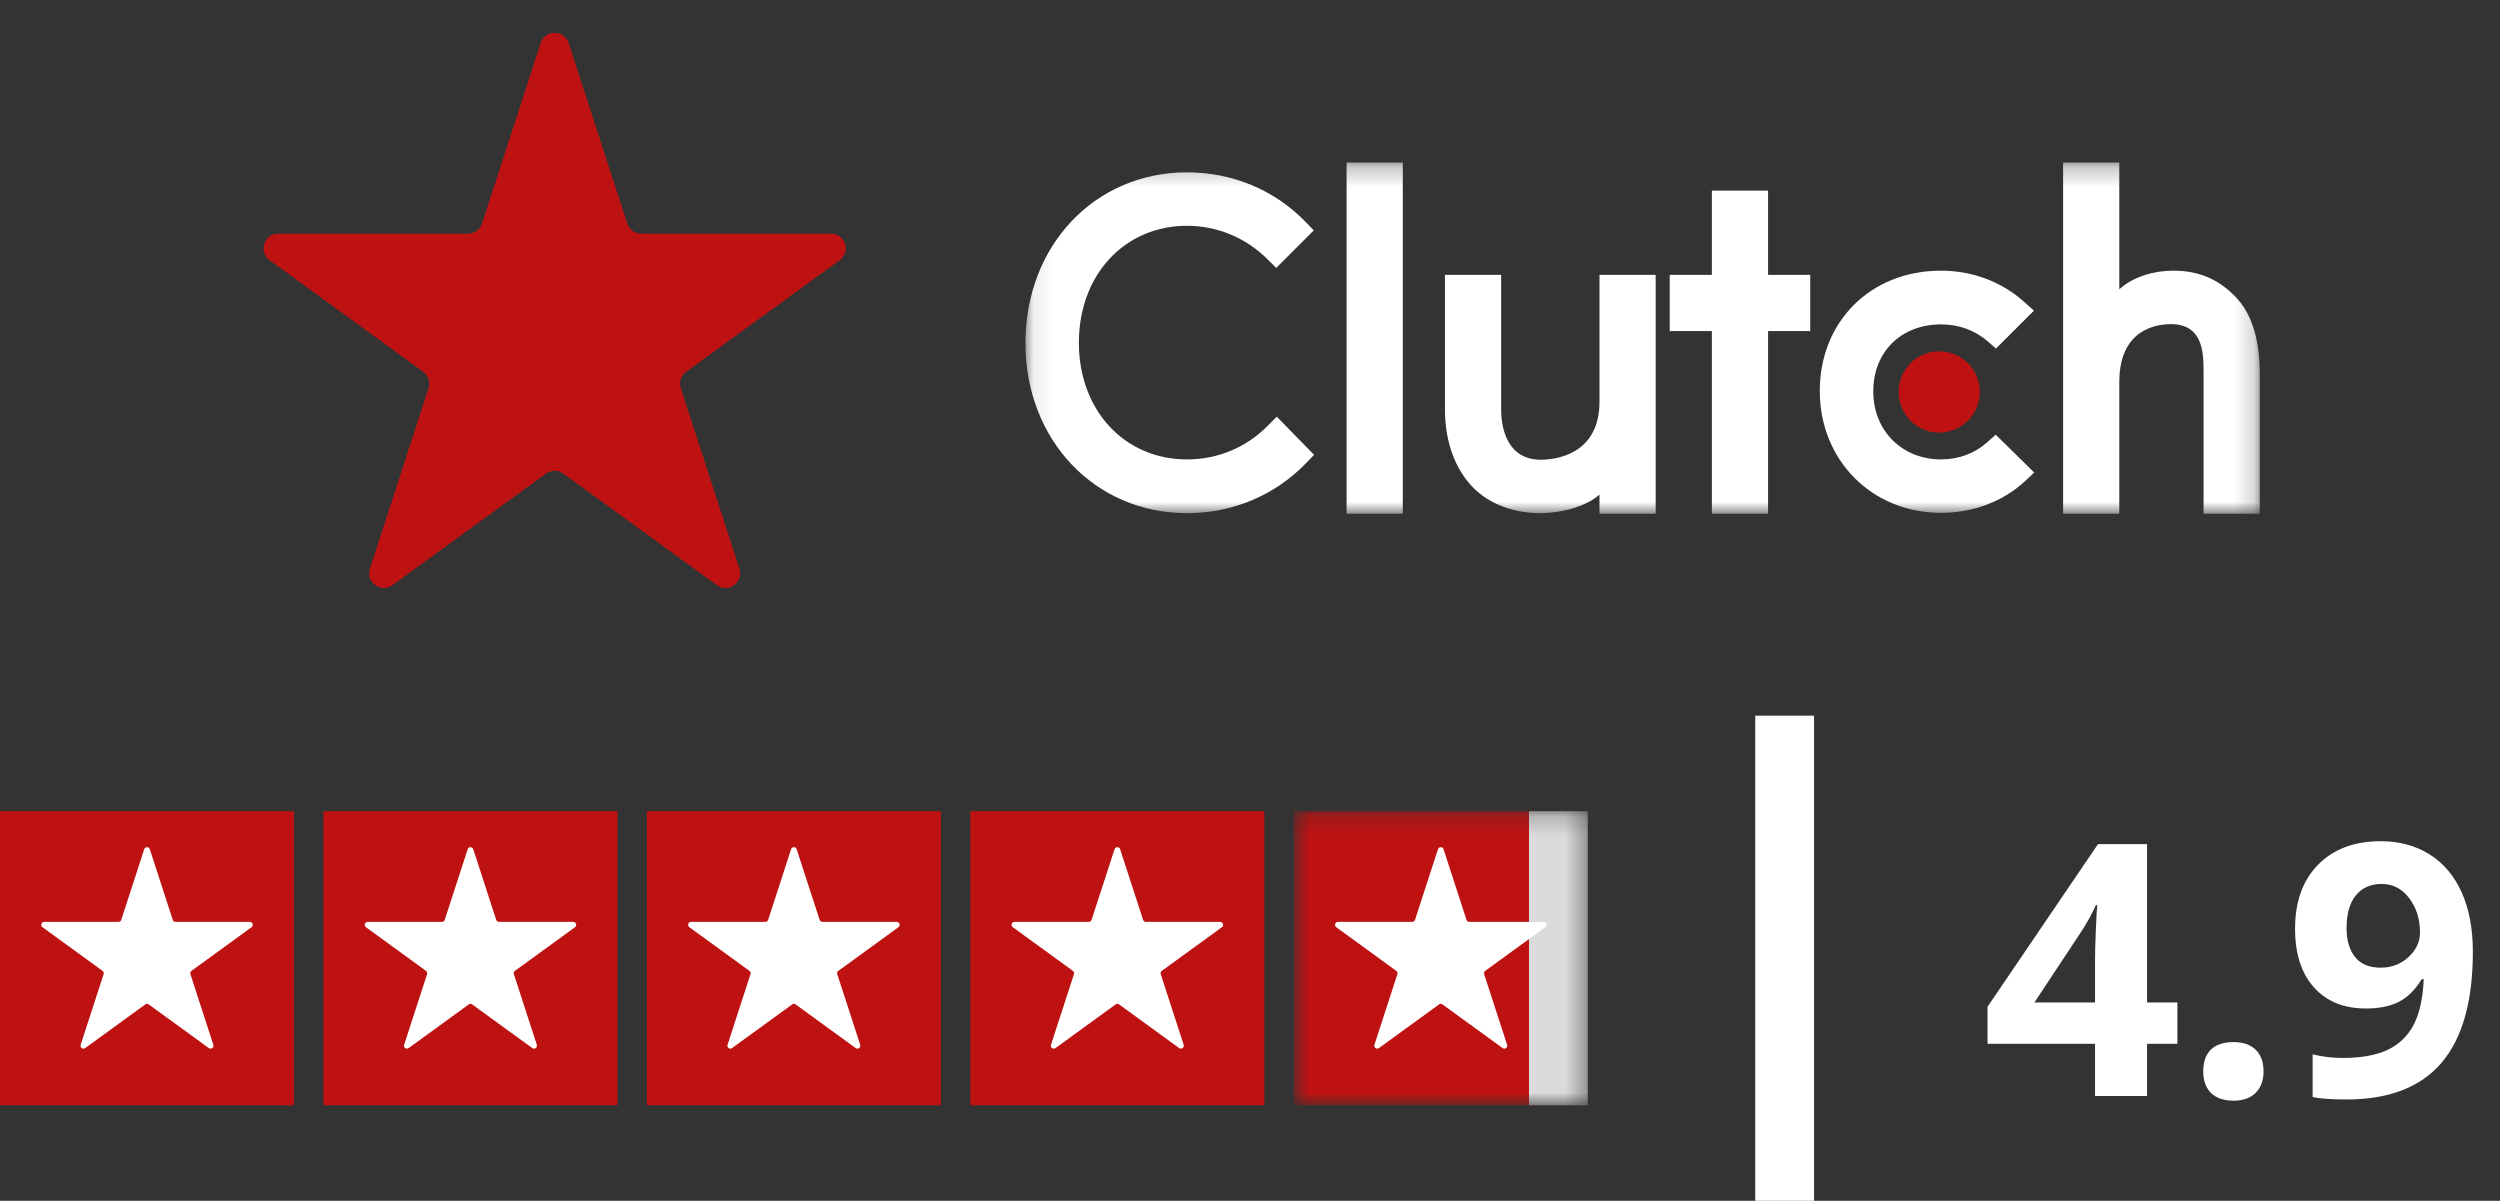
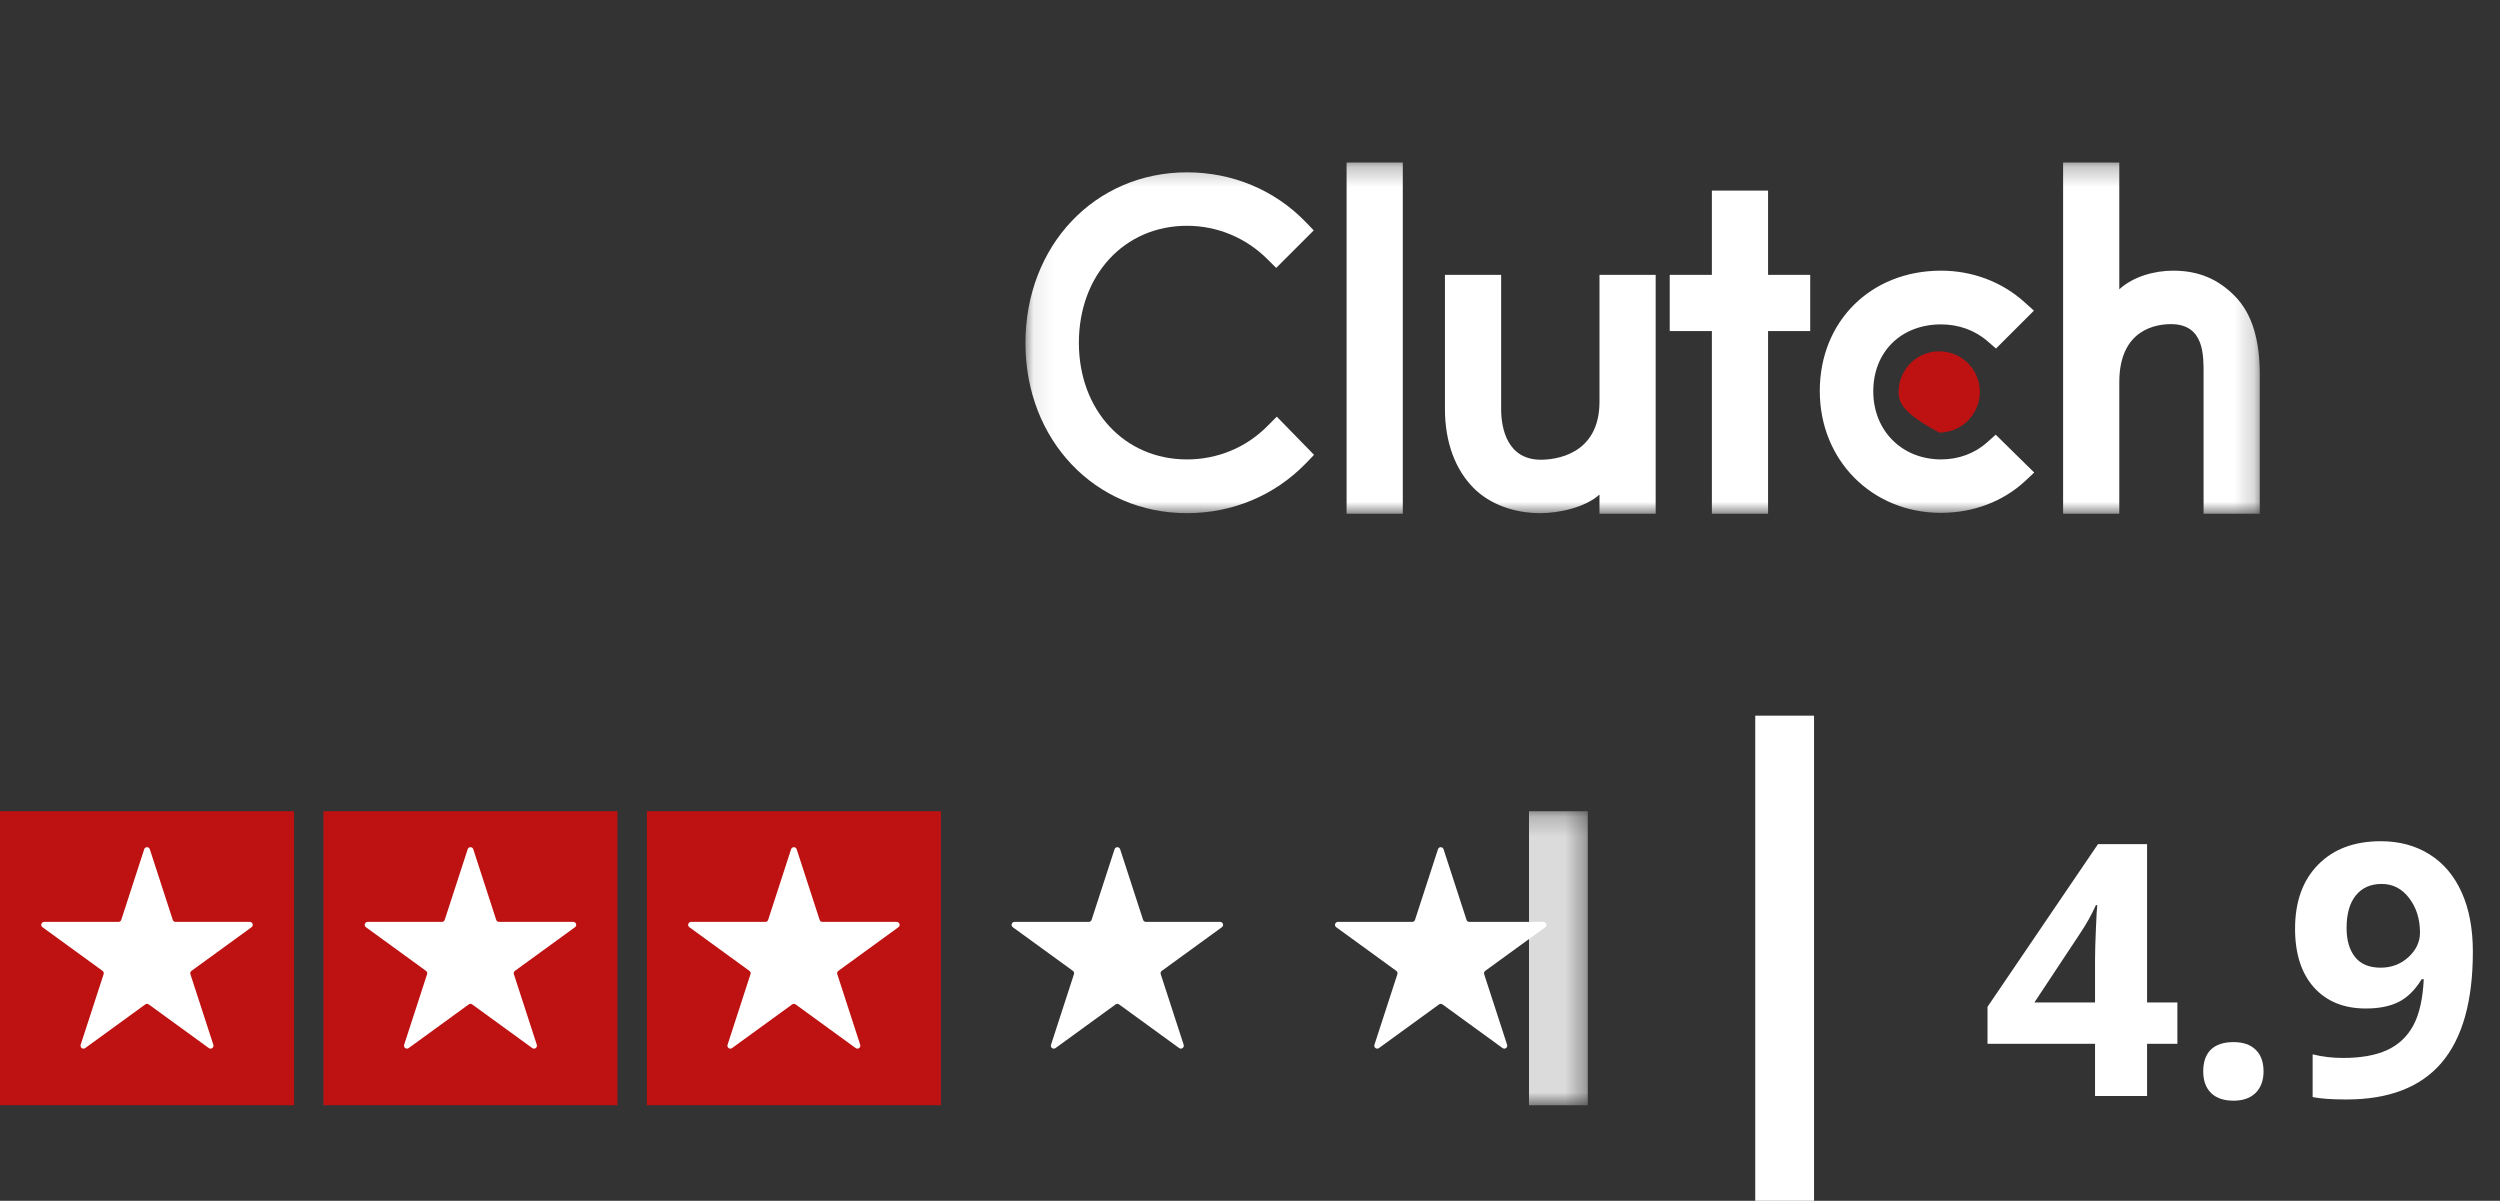
<svg xmlns="http://www.w3.org/2000/svg" width="127" height="61" viewBox="0 0 127 61" fill="none">
  <rect x="0" y="0" width="127" height="61" fill="#333333" stroke="none" />
  <g clip-path="url(#clip0_5754_310)">
-     <path d="M27.467 2.186C27.691 1.498 28.664 1.498 28.888 2.186L31.866 11.353C31.966 11.661 32.253 11.869 32.577 11.869H42.216C42.939 11.869 43.24 12.795 42.655 13.22L34.856 18.886C34.595 19.076 34.485 19.413 34.585 19.721L37.564 28.889C37.787 29.577 37 30.149 36.414 29.724L28.616 24.058C28.355 23.868 28 23.868 27.738 24.058L19.94 29.724C19.355 30.149 18.567 29.577 18.791 28.889L21.769 19.721C21.869 19.413 21.76 19.076 21.498 18.886L13.7 13.22C13.115 12.795 13.415 11.869 14.139 11.869H23.778C24.102 11.869 24.388 11.661 24.488 11.353L27.467 2.186Z" fill="#BE1212" />
    <mask id="mask0_5754_310" style="mask-type:luminance" maskUnits="userSpaceOnUse" x="52" y="8" width="63" height="19">
      <path d="M114.813 8.257H52.077V26.099H114.813V8.257Z" fill="white" />
    </mask>
    <g mask="url(#mask0_5754_310)">
      <path d="M68.407 8.255H71.262V26.097H68.407V8.255ZM81.254 20.405C81.254 23.136 78.958 23.354 78.275 23.354C76.568 23.354 76.258 21.756 76.258 20.793V13.964H73.403V20.779C73.403 22.47 73.934 23.866 74.865 24.797C75.687 25.619 76.919 26.069 78.253 26.069C79.2 26.069 80.54 25.774 81.254 25.123V26.097H84.108V13.964H81.254V20.405ZM89.818 9.682H86.963V13.964H84.822V16.819H86.963V26.097H89.818V16.819H91.959V13.964H89.818V9.682ZM100.949 22.469C100.328 23.028 99.507 23.338 98.606 23.338C96.621 23.338 95.162 21.88 95.162 19.878C95.162 17.876 96.574 16.479 98.606 16.479C99.491 16.479 100.328 16.774 100.965 17.333L101.398 17.705L103.323 15.781L102.841 15.347C101.709 14.324 100.205 13.75 98.605 13.75C95.037 13.75 92.445 16.325 92.445 19.863C92.445 23.386 95.099 26.053 98.605 26.053C100.235 26.053 101.755 25.479 102.873 24.44L103.338 24.005L101.383 22.082L100.949 22.469ZM113.512 15.022C112.69 14.2 111.727 13.75 110.392 13.75C109.446 13.75 108.374 14.045 107.66 14.696V8.255H104.806V26.097H107.66V19.413C107.66 16.683 109.6 16.466 110.283 16.466C111.989 16.466 111.942 18.064 111.942 19.026V26.097H114.797V19.041C114.797 17.349 114.444 15.953 113.512 15.022Z" fill="white" />
-       <path d="M98.512 17.847C99.06 17.847 99.585 18.064 99.972 18.451C100.359 18.838 100.577 19.363 100.577 19.911C100.577 20.458 100.359 20.983 99.972 21.37C99.585 21.757 99.06 21.975 98.512 21.975C97.965 21.975 97.44 21.757 97.053 21.37C96.666 20.983 96.448 20.458 96.448 19.911C96.448 19.363 96.666 18.838 97.053 18.451C97.44 18.064 97.965 17.847 98.512 17.847Z" fill="#BE1212" />
+       <path d="M98.512 17.847C99.06 17.847 99.585 18.064 99.972 18.451C100.359 18.838 100.577 19.363 100.577 19.911C100.577 20.458 100.359 20.983 99.972 21.37C99.585 21.757 99.06 21.975 98.512 21.975C96.666 20.983 96.448 20.458 96.448 19.911C96.448 19.363 96.666 18.838 97.053 18.451C97.44 18.064 97.965 17.847 98.512 17.847Z" fill="#BE1212" />
      <path d="M64.411 21.617C63.325 22.733 61.851 23.339 60.299 23.339C57.119 23.339 54.807 20.841 54.807 17.412C54.807 13.968 57.119 11.47 60.299 11.47C61.836 11.47 63.294 12.075 64.396 13.177L64.83 13.611L66.738 11.703L66.319 11.268C64.737 9.639 62.596 8.755 60.299 8.755C55.614 8.755 52.092 12.479 52.092 17.427C52.092 22.361 55.63 26.069 60.299 26.069C62.611 26.069 64.752 25.17 66.335 23.541L66.754 23.106L64.861 21.167L64.411 21.617Z" fill="white" />
    </g>
    <path d="M14.937 41.21H0V56.147H14.937V41.21Z" fill="#BE1212" />
    <path d="M7.326 43.141C7.371 43.003 7.565 43.003 7.61 43.141L8.776 46.729C8.796 46.791 8.853 46.832 8.918 46.832H12.691C12.835 46.832 12.896 47.017 12.779 47.102L9.726 49.32C9.674 49.358 9.652 49.425 9.672 49.487L10.838 53.075C10.883 53.213 10.725 53.327 10.608 53.242L7.556 51.024C7.503 50.986 7.433 50.986 7.38 51.024L4.328 53.242C4.211 53.327 4.053 53.213 4.098 53.075L5.264 49.487C5.284 49.425 5.262 49.358 5.21 49.32L2.158 47.102C2.041 47.017 2.101 46.832 2.245 46.832H6.018C6.083 46.832 6.14 46.791 6.16 46.729L7.326 43.141Z" fill="white" />
    <path d="M31.368 41.21H16.431V56.147H31.368V41.21Z" fill="#BE1212" />
    <path d="M23.758 43.141C23.802 43.003 23.997 43.003 24.042 43.141L25.207 46.729C25.227 46.79 25.285 46.832 25.35 46.832H29.122C29.267 46.832 29.327 47.017 29.21 47.102L26.158 49.32C26.106 49.358 26.084 49.425 26.104 49.487L27.27 53.075C27.314 53.212 27.157 53.327 27.04 53.242L23.987 51.024C23.935 50.986 23.864 50.986 23.812 51.024L20.76 53.242C20.643 53.327 20.485 53.212 20.53 53.075L21.696 49.487C21.716 49.425 21.694 49.358 21.641 49.32L18.589 47.102C18.472 47.017 18.532 46.832 18.677 46.832H22.45C22.514 46.832 22.572 46.79 22.592 46.729L23.758 43.141Z" fill="white" />
    <path d="M47.798 41.21H32.861V56.147H47.798V41.21Z" fill="#BE1212" />
    <path d="M40.187 43.141C40.232 43.003 40.427 43.003 40.471 43.141L41.637 46.729C41.657 46.79 41.715 46.832 41.779 46.832H45.552C45.697 46.832 45.757 47.017 45.64 47.102L42.588 49.32C42.535 49.358 42.513 49.425 42.533 49.487L43.699 53.075C43.744 53.212 43.587 53.327 43.469 53.242L40.417 51.024C40.365 50.986 40.294 50.986 40.242 51.024L37.189 53.242C37.072 53.327 36.915 53.212 36.96 53.075L38.125 49.487C38.145 49.425 38.123 49.358 38.071 49.32L35.019 47.102C34.902 47.017 34.962 46.832 35.107 46.832H38.88C38.944 46.832 39.002 46.79 39.022 46.729L40.187 43.141Z" fill="white" />
-     <path d="M64.23 41.21H49.293V56.147H64.23V41.21Z" fill="#BE1212" />
    <path d="M56.619 43.141C56.664 43.003 56.858 43.003 56.903 43.141L58.069 46.729C58.089 46.79 58.146 46.832 58.211 46.832H61.984C62.128 46.832 62.188 47.017 62.072 47.102L59.019 49.32C58.967 49.358 58.945 49.425 58.965 49.487L60.131 53.075C60.175 53.212 60.018 53.327 59.901 53.242L56.849 51.024C56.796 50.986 56.725 50.986 56.673 51.024L53.621 53.242C53.504 53.327 53.346 53.212 53.391 53.075L54.557 49.487C54.577 49.425 54.555 49.358 54.503 49.32L51.45 47.102C51.333 47.017 51.394 46.832 51.538 46.832H55.311C55.376 46.832 55.433 46.79 55.453 46.729L56.619 43.141Z" fill="white" />
    <mask id="mask1_5754_310" style="mask-type:luminance" maskUnits="userSpaceOnUse" x="65" y="41" width="16" height="16">
      <path d="M80.66 41.21H65.723V56.147H80.66V41.21Z" fill="white" />
    </mask>
    <g mask="url(#mask1_5754_310)">
-       <path d="M80.66 41.21H65.723V56.147H80.66V41.21Z" fill="#BE1212" />
      <path d="M80.66 41.21H77.673V56.147H80.66V41.21Z" fill="#DBDBDB" />
      <path d="M73.049 43.141C73.093 43.003 73.288 43.003 73.333 43.141L74.499 46.729C74.519 46.79 74.576 46.832 74.641 46.832H78.413C78.558 46.832 78.618 47.017 78.501 47.102L75.449 49.32C75.397 49.358 75.375 49.425 75.395 49.487L76.561 53.075C76.605 53.212 76.448 53.327 76.331 53.242L73.278 51.024C73.226 50.986 73.155 50.986 73.103 51.024L70.051 53.242C69.934 53.327 69.776 53.212 69.821 53.075L70.987 49.487C71.007 49.425 70.985 49.358 70.932 49.32L67.88 47.102C67.763 47.017 67.823 46.832 67.968 46.832H71.741C71.805 46.832 71.863 46.79 71.883 46.729L73.049 43.141Z" fill="white" />
    </g>
    <path d="M90.66 36.355V61.001" stroke="white" stroke-width="2.987" />
    <path d="M110.611 53.026H109.071V55.678H106.428V53.026H100.966V51.145L106.577 42.883H109.071V50.926H110.611V53.026ZM106.428 50.926V48.755C106.428 48.394 106.442 47.868 106.472 47.18C106.501 46.492 106.524 46.092 106.542 45.981H106.472C106.256 46.459 105.996 46.926 105.693 47.381L103.347 50.926H106.428ZM111.924 54.427C111.924 53.937 112.056 53.566 112.318 53.315C112.581 53.064 112.963 52.939 113.465 52.939C113.949 52.939 114.322 53.067 114.585 53.324C114.853 53.581 114.988 53.948 114.988 54.427C114.988 54.888 114.853 55.252 114.585 55.521C114.317 55.783 113.943 55.915 113.465 55.915C112.975 55.915 112.595 55.786 112.327 55.53C112.058 55.267 111.924 54.899 111.924 54.427ZM125.621 48.344C125.621 50.865 125.09 52.746 124.029 53.989C122.967 55.232 121.359 55.853 119.206 55.853C118.448 55.853 117.873 55.813 117.482 55.731V53.56C117.972 53.683 118.485 53.744 119.022 53.744C119.927 53.744 120.671 53.613 121.254 53.35C121.838 53.082 122.284 52.665 122.593 52.099C122.902 51.527 123.08 50.742 123.127 49.744H123.022C122.684 50.293 122.293 50.678 121.849 50.9C121.406 51.121 120.851 51.232 120.186 51.232C119.072 51.232 118.194 50.876 117.552 50.164C116.91 49.447 116.589 48.452 116.589 47.18C116.589 45.809 116.977 44.726 117.753 43.933C118.535 43.133 119.597 42.734 120.939 42.734C121.884 42.734 122.71 42.956 123.416 43.399C124.128 43.843 124.673 44.487 125.053 45.333C125.432 46.173 125.621 47.177 125.621 48.344ZM120.992 44.904C120.431 44.904 119.994 45.097 119.679 45.482C119.364 45.867 119.206 46.422 119.206 47.145C119.206 47.764 119.349 48.254 119.635 48.615C119.921 48.977 120.356 49.158 120.939 49.158C121.487 49.158 121.957 48.98 122.348 48.624C122.739 48.262 122.935 47.848 122.935 47.381C122.935 46.687 122.751 46.1 122.383 45.622C122.021 45.144 121.557 44.904 120.992 44.904Z" fill="white" />
  </g>
  <defs>
    <clipPath id="clip0_5754_310">
      <rect width="127" height="61" fill="white" />
    </clipPath>
  </defs>
</svg>